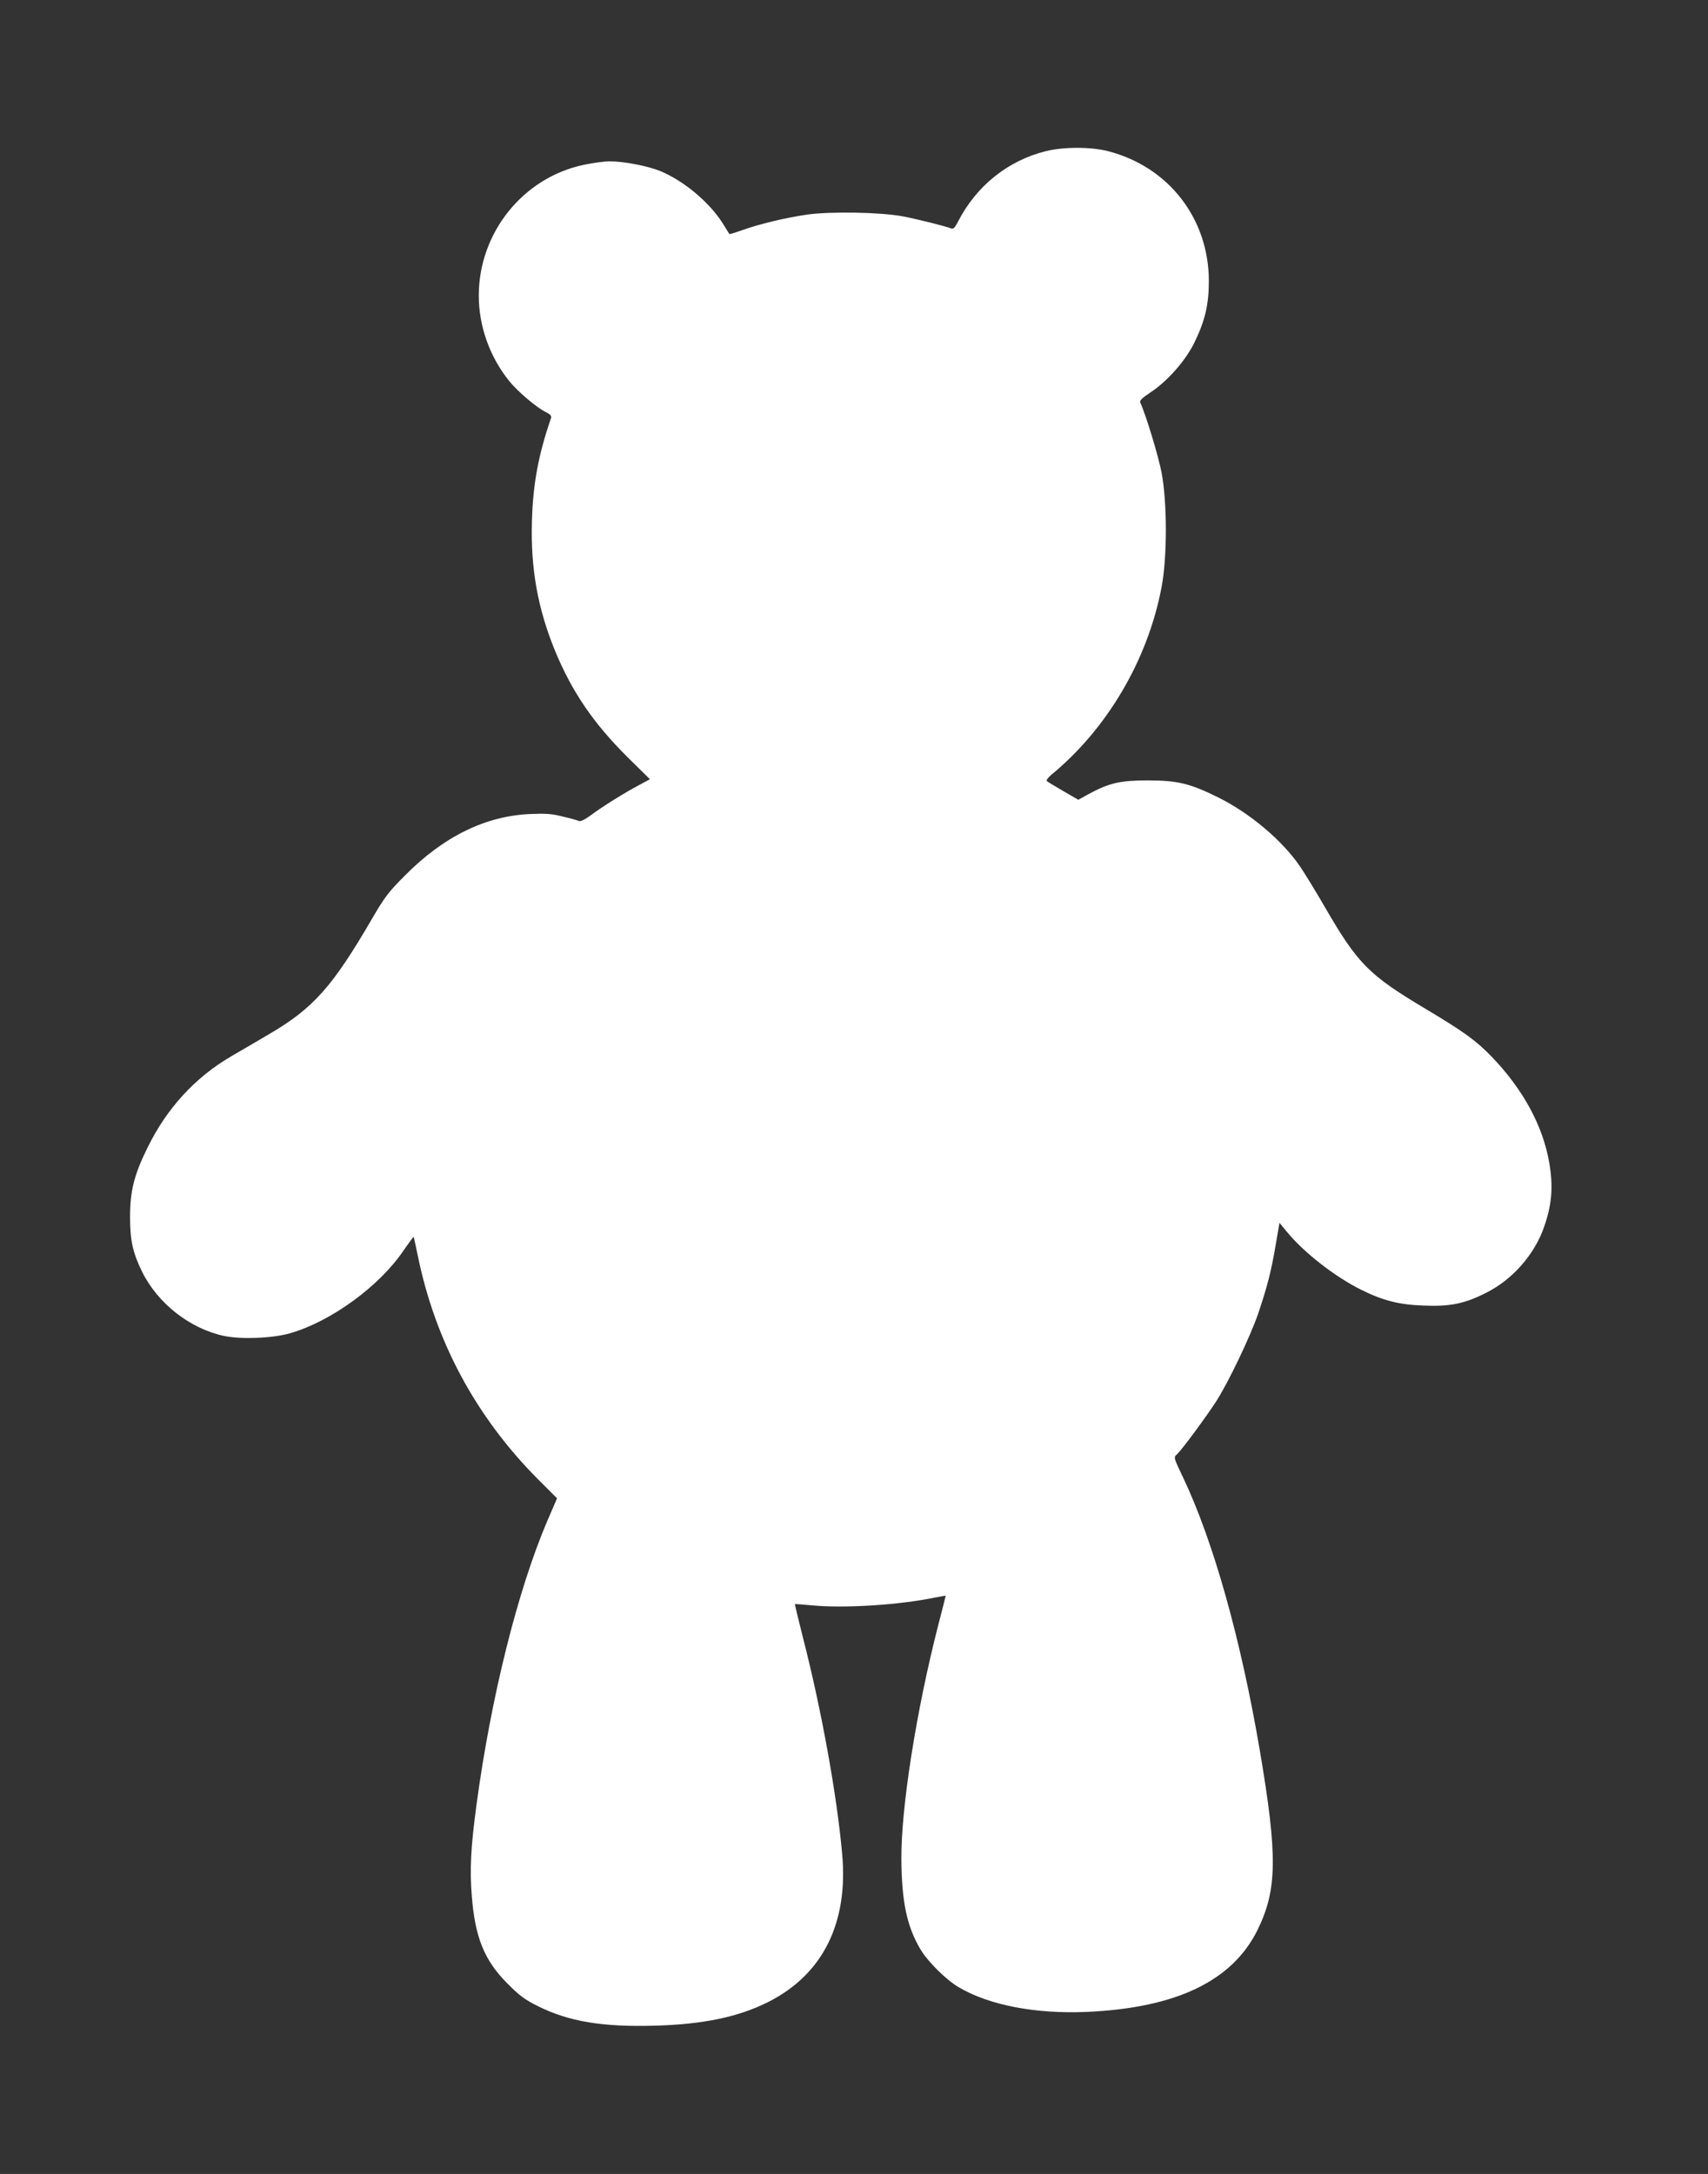
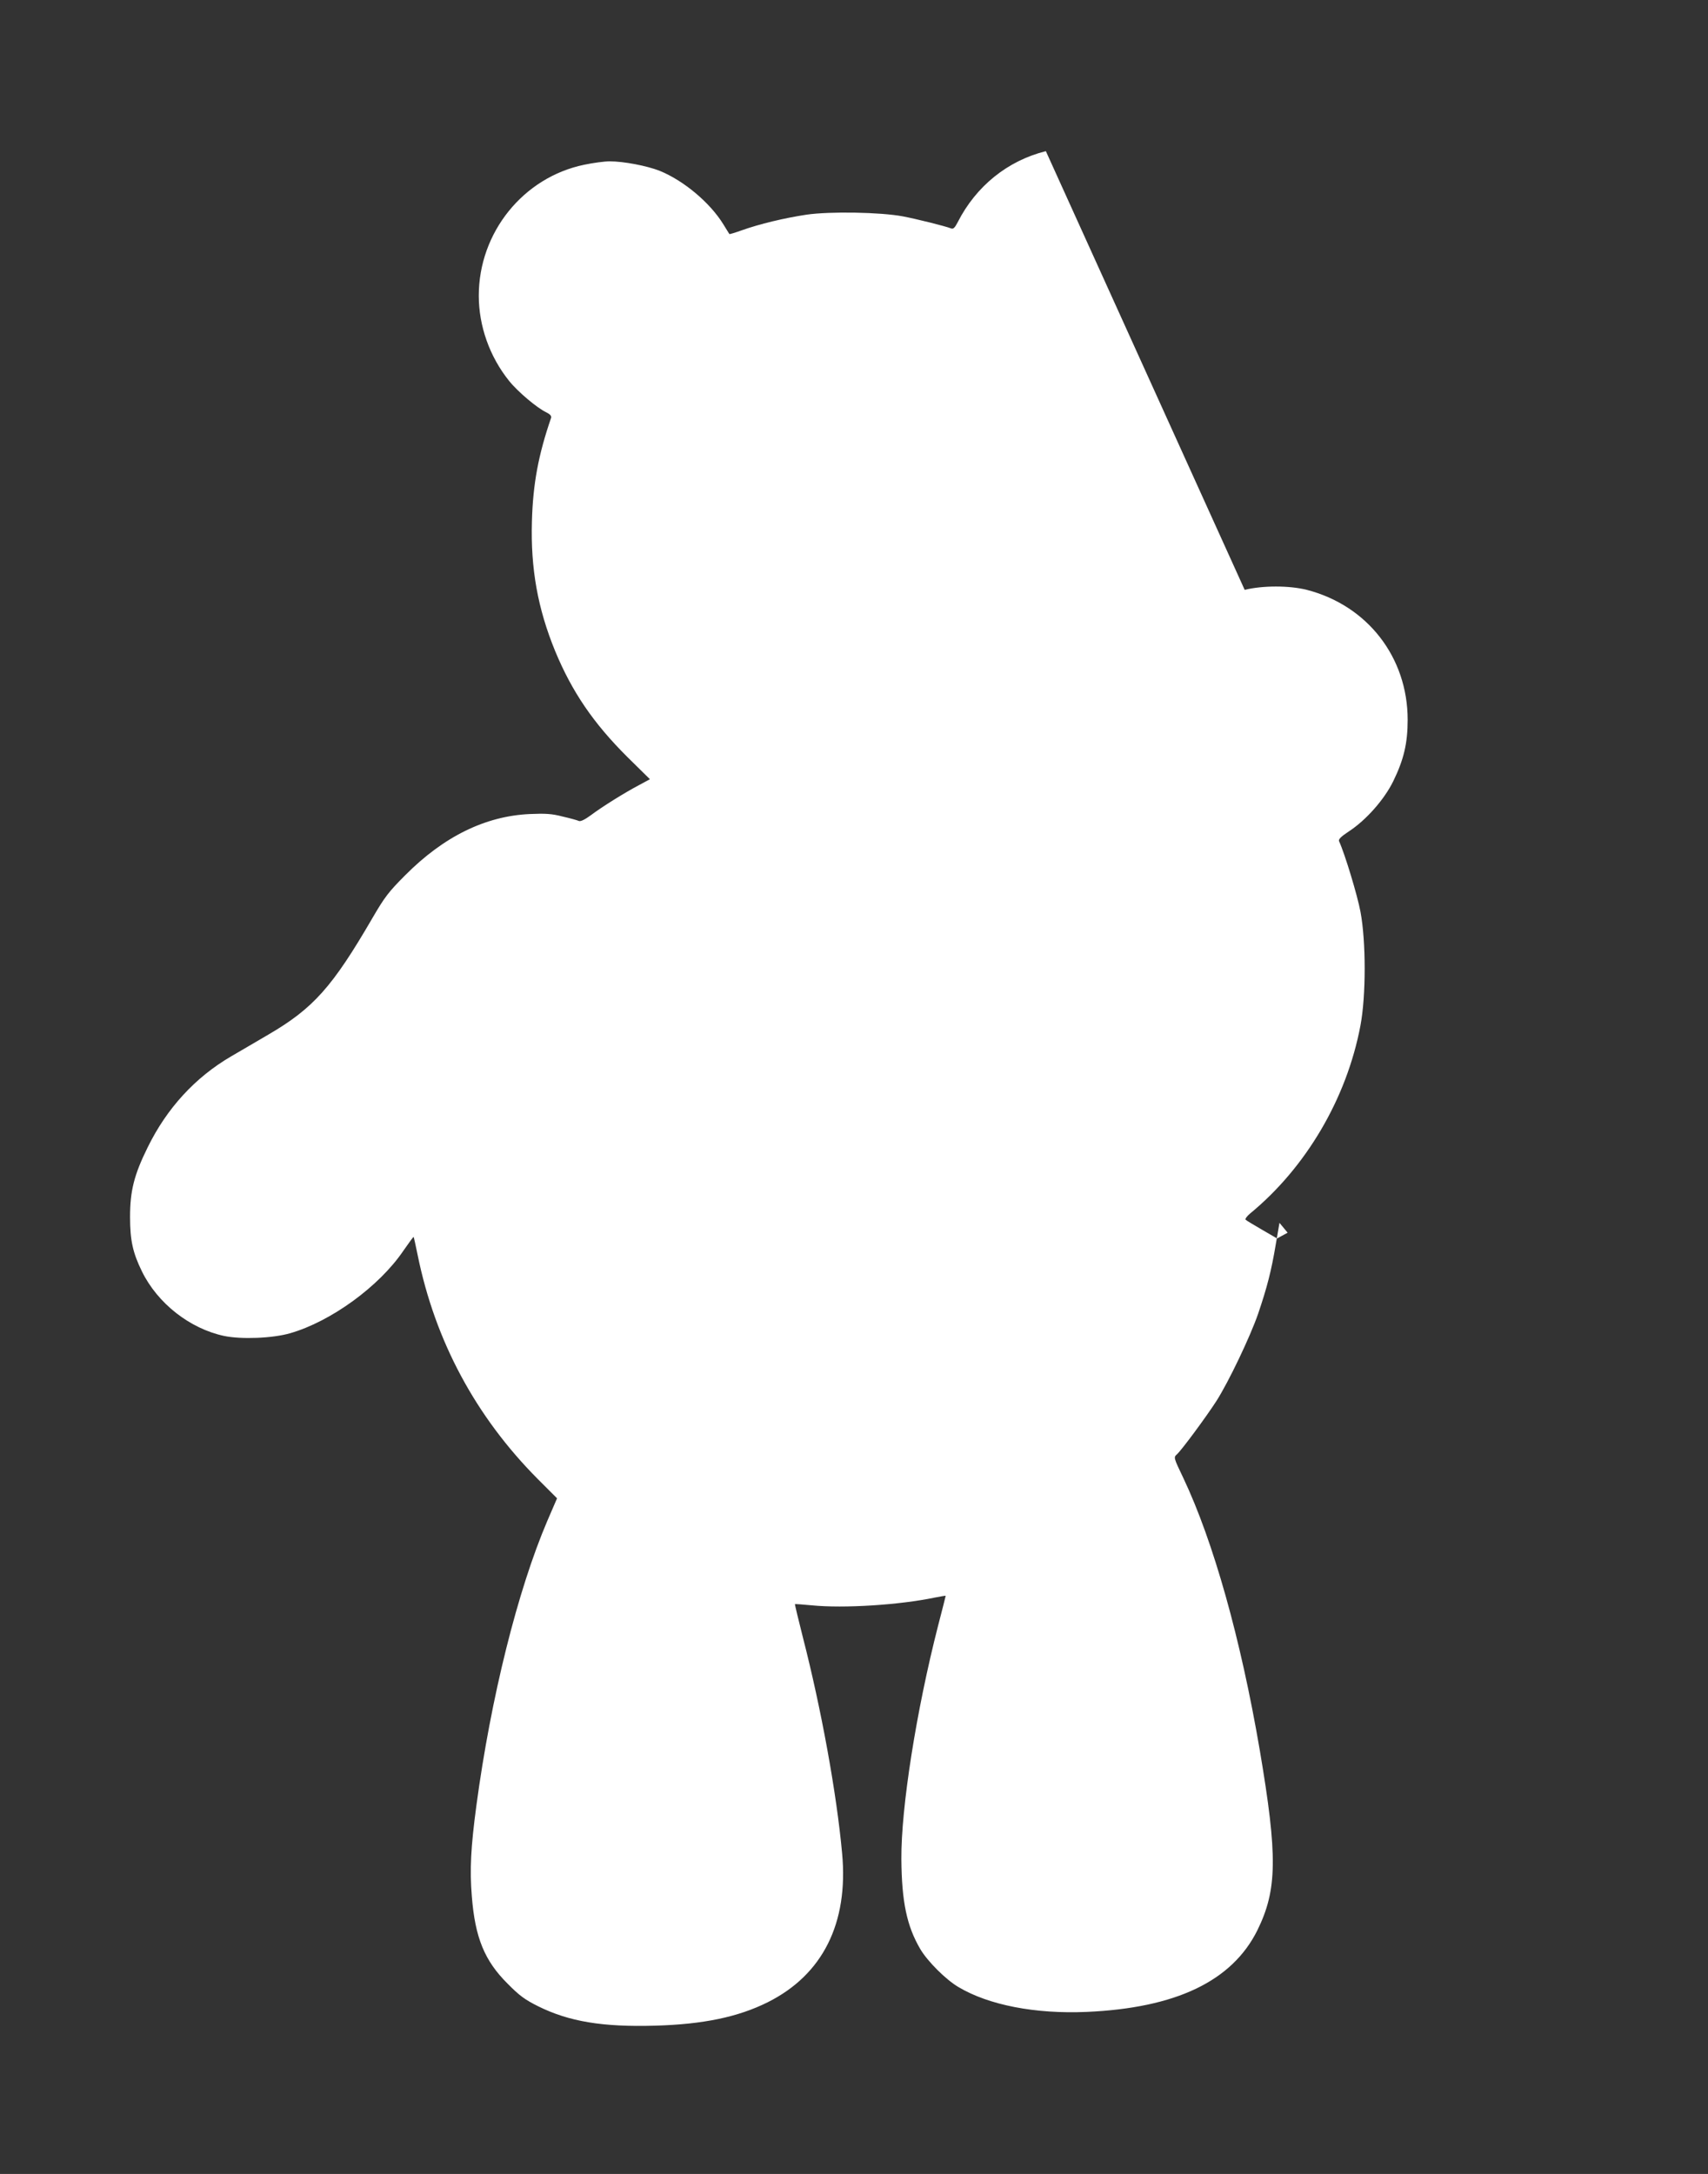
<svg xmlns="http://www.w3.org/2000/svg" version="1.0" width="1006pt" height="1280pt" viewBox="0 0 1006 1280" preserveAspectRatio="xMidYMid meet">
  <rect x="0" y="0" width="1006" height="1280" fill="#333333" stroke="none" />
  <g transform="translate(0,1280) scale(0.1,-0.1)" fill="#ffffff" stroke="none">
-     <path d="M6160 11910 c-225 -56 -411 -206 -519 -418 -17 -33 -26 -42 -39 -37 -36 14 -205 56 -284 71 -132 25 -430 30 -568 10 -132 -20 -277 -55 -381 -92 -39 -14 -72 -24 -73 -22 -1 2 -18 28 -36 58 -79 128 -234 257 -374 314 -76 30 -213 56 -295 56 -31 0 -98 -9 -150 -20 -359 -74 -621 -399 -621 -771 0 -179 64 -359 178 -501 50 -63 166 -161 220 -186 22 -11 31 -21 28 -32 -75 -218 -107 -389 -113 -610 -8 -278 34 -513 137 -764 99 -239 225 -424 425 -623 l133 -131 -61 -33 c-86 -45 -222 -130 -287 -179 -34 -25 -60 -38 -70 -34 -8 4 -51 16 -95 26 -65 17 -102 19 -195 15 -261 -12 -507 -132 -735 -362 -96 -96 -120 -128 -190 -248 -237 -408 -349 -534 -615 -689 -52 -31 -151 -88 -219 -128 -212 -124 -378 -305 -491 -535 -80 -162 -104 -256 -104 -410 0 -138 16 -211 70 -321 92 -188 282 -337 484 -380 101 -21 286 -14 389 16 240 69 525 276 667 486 32 46 59 83 60 81 2 -1 12 -50 24 -107 103 -506 342 -951 708 -1319 l113 -113 -57 -132 c-175 -409 -333 -1043 -418 -1676 -33 -246 -40 -379 -27 -535 19 -244 75 -380 211 -515 70 -71 102 -94 180 -133 182 -90 379 -123 690 -114 282 8 488 51 662 138 324 162 476 466 438 876 -32 353 -123 852 -231 1272 -27 106 -48 195 -47 196 2 1 46 -2 98 -7 190 -19 518 2 728 46 34 7 62 11 62 10 0 -2 -20 -81 -45 -177 -128 -500 -218 -1070 -216 -1373 2 -252 32 -395 112 -531 43 -72 149 -178 223 -222 179 -107 454 -160 756 -147 526 23 857 181 1006 481 117 238 120 435 14 1060 -112 656 -273 1228 -450 1602 -58 121 -58 122 -38 140 28 25 174 223 232 313 73 114 200 381 246 514 53 156 78 253 104 408 l22 128 48 -58 c101 -121 279 -259 431 -335 128 -64 225 -89 366 -94 158 -7 244 10 372 75 155 77 286 226 342 389 46 132 54 237 30 377 -38 219 -155 433 -339 624 -93 96 -162 146 -388 281 -337 201 -401 265 -598 606 -51 88 -116 194 -144 235 -105 153 -294 312 -481 405 -166 82 -239 100 -415 100 -162 0 -227 -15 -347 -80 l-62 -34 -88 51 c-48 28 -92 54 -97 59 -5 4 6 20 25 36 330 271 570 678 651 1108 33 174 33 496 0 670 -18 96 -91 338 -126 415 -5 11 11 27 58 58 101 66 208 187 261 295 62 127 85 223 85 362 0 368 -237 673 -594 765 -103 26 -260 26 -366 0z" />
+     <path d="M6160 11910 c-225 -56 -411 -206 -519 -418 -17 -33 -26 -42 -39 -37 -36 14 -205 56 -284 71 -132 25 -430 30 -568 10 -132 -20 -277 -55 -381 -92 -39 -14 -72 -24 -73 -22 -1 2 -18 28 -36 58 -79 128 -234 257 -374 314 -76 30 -213 56 -295 56 -31 0 -98 -9 -150 -20 -359 -74 -621 -399 -621 -771 0 -179 64 -359 178 -501 50 -63 166 -161 220 -186 22 -11 31 -21 28 -32 -75 -218 -107 -389 -113 -610 -8 -278 34 -513 137 -764 99 -239 225 -424 425 -623 l133 -131 -61 -33 c-86 -45 -222 -130 -287 -179 -34 -25 -60 -38 -70 -34 -8 4 -51 16 -95 26 -65 17 -102 19 -195 15 -261 -12 -507 -132 -735 -362 -96 -96 -120 -128 -190 -248 -237 -408 -349 -534 -615 -689 -52 -31 -151 -88 -219 -128 -212 -124 -378 -305 -491 -535 -80 -162 -104 -256 -104 -410 0 -138 16 -211 70 -321 92 -188 282 -337 484 -380 101 -21 286 -14 389 16 240 69 525 276 667 486 32 46 59 83 60 81 2 -1 12 -50 24 -107 103 -506 342 -951 708 -1319 l113 -113 -57 -132 c-175 -409 -333 -1043 -418 -1676 -33 -246 -40 -379 -27 -535 19 -244 75 -380 211 -515 70 -71 102 -94 180 -133 182 -90 379 -123 690 -114 282 8 488 51 662 138 324 162 476 466 438 876 -32 353 -123 852 -231 1272 -27 106 -48 195 -47 196 2 1 46 -2 98 -7 190 -19 518 2 728 46 34 7 62 11 62 10 0 -2 -20 -81 -45 -177 -128 -500 -218 -1070 -216 -1373 2 -252 32 -395 112 -531 43 -72 149 -178 223 -222 179 -107 454 -160 756 -147 526 23 857 181 1006 481 117 238 120 435 14 1060 -112 656 -273 1228 -450 1602 -58 121 -58 122 -38 140 28 25 174 223 232 313 73 114 200 381 246 514 53 156 78 253 104 408 l22 128 48 -58 l-62 -34 -88 51 c-48 28 -92 54 -97 59 -5 4 6 20 25 36 330 271 570 678 651 1108 33 174 33 496 0 670 -18 96 -91 338 -126 415 -5 11 11 27 58 58 101 66 208 187 261 295 62 127 85 223 85 362 0 368 -237 673 -594 765 -103 26 -260 26 -366 0z" />
  </g>
</svg>